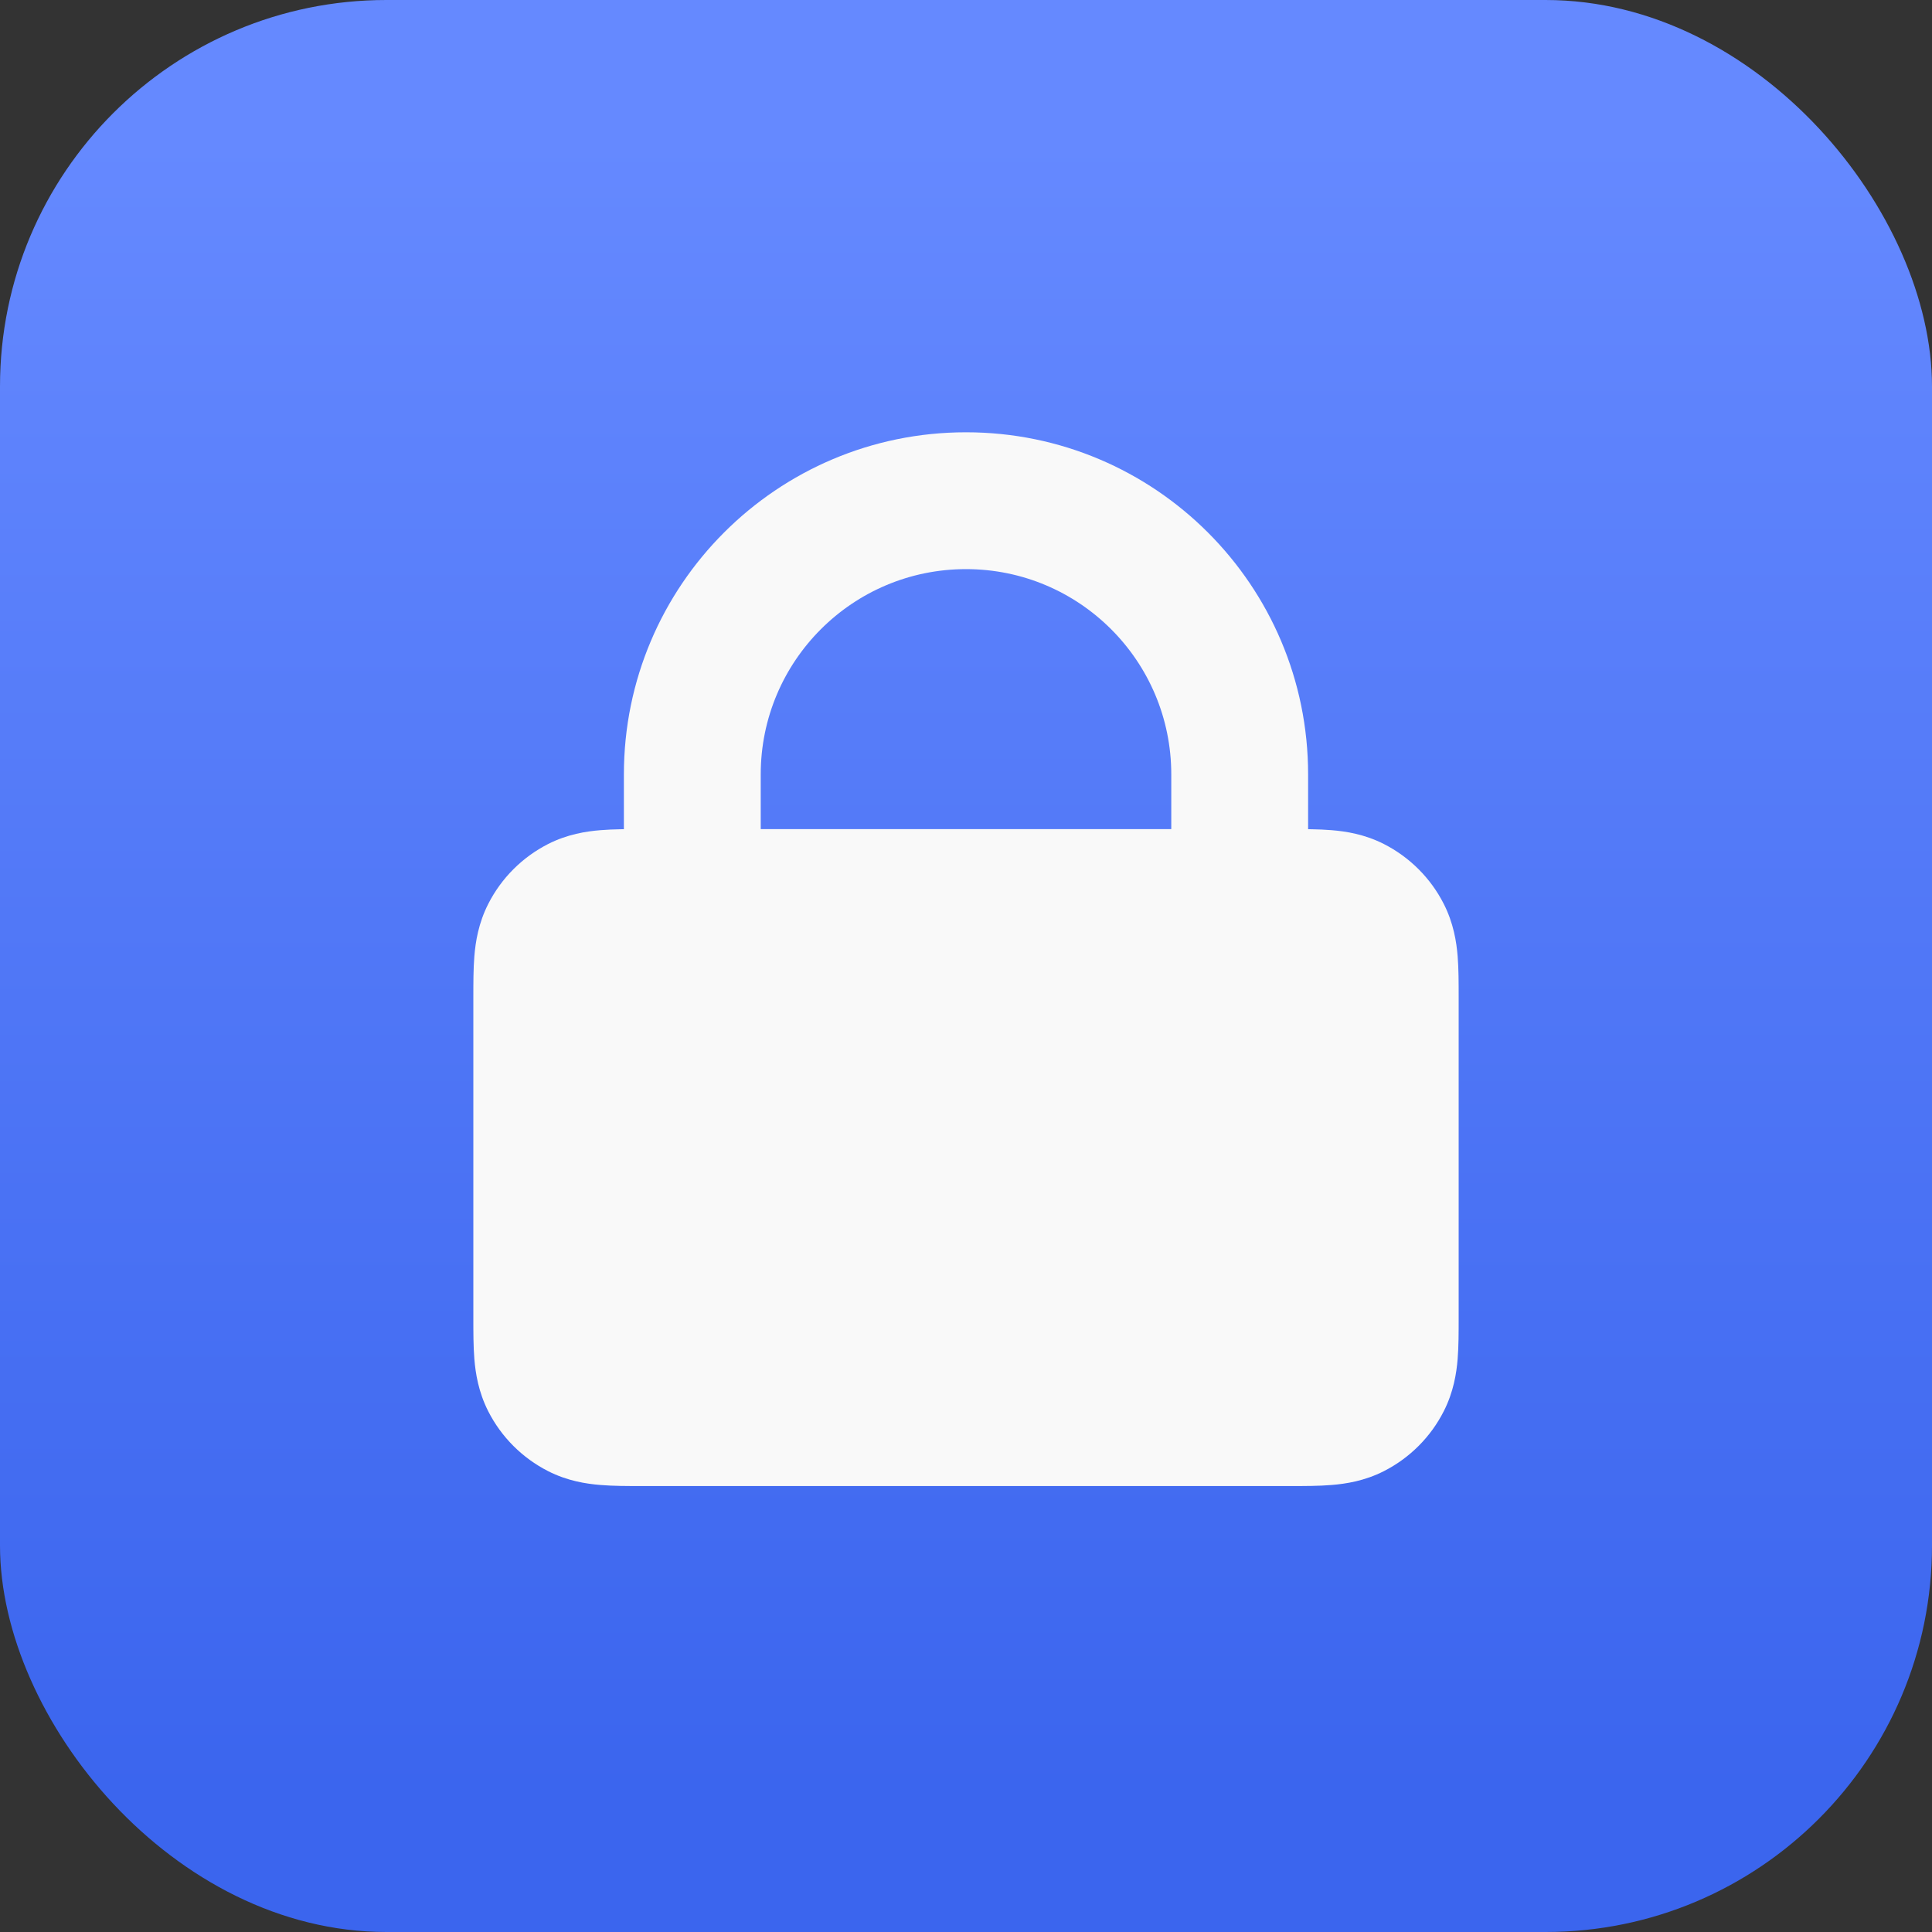
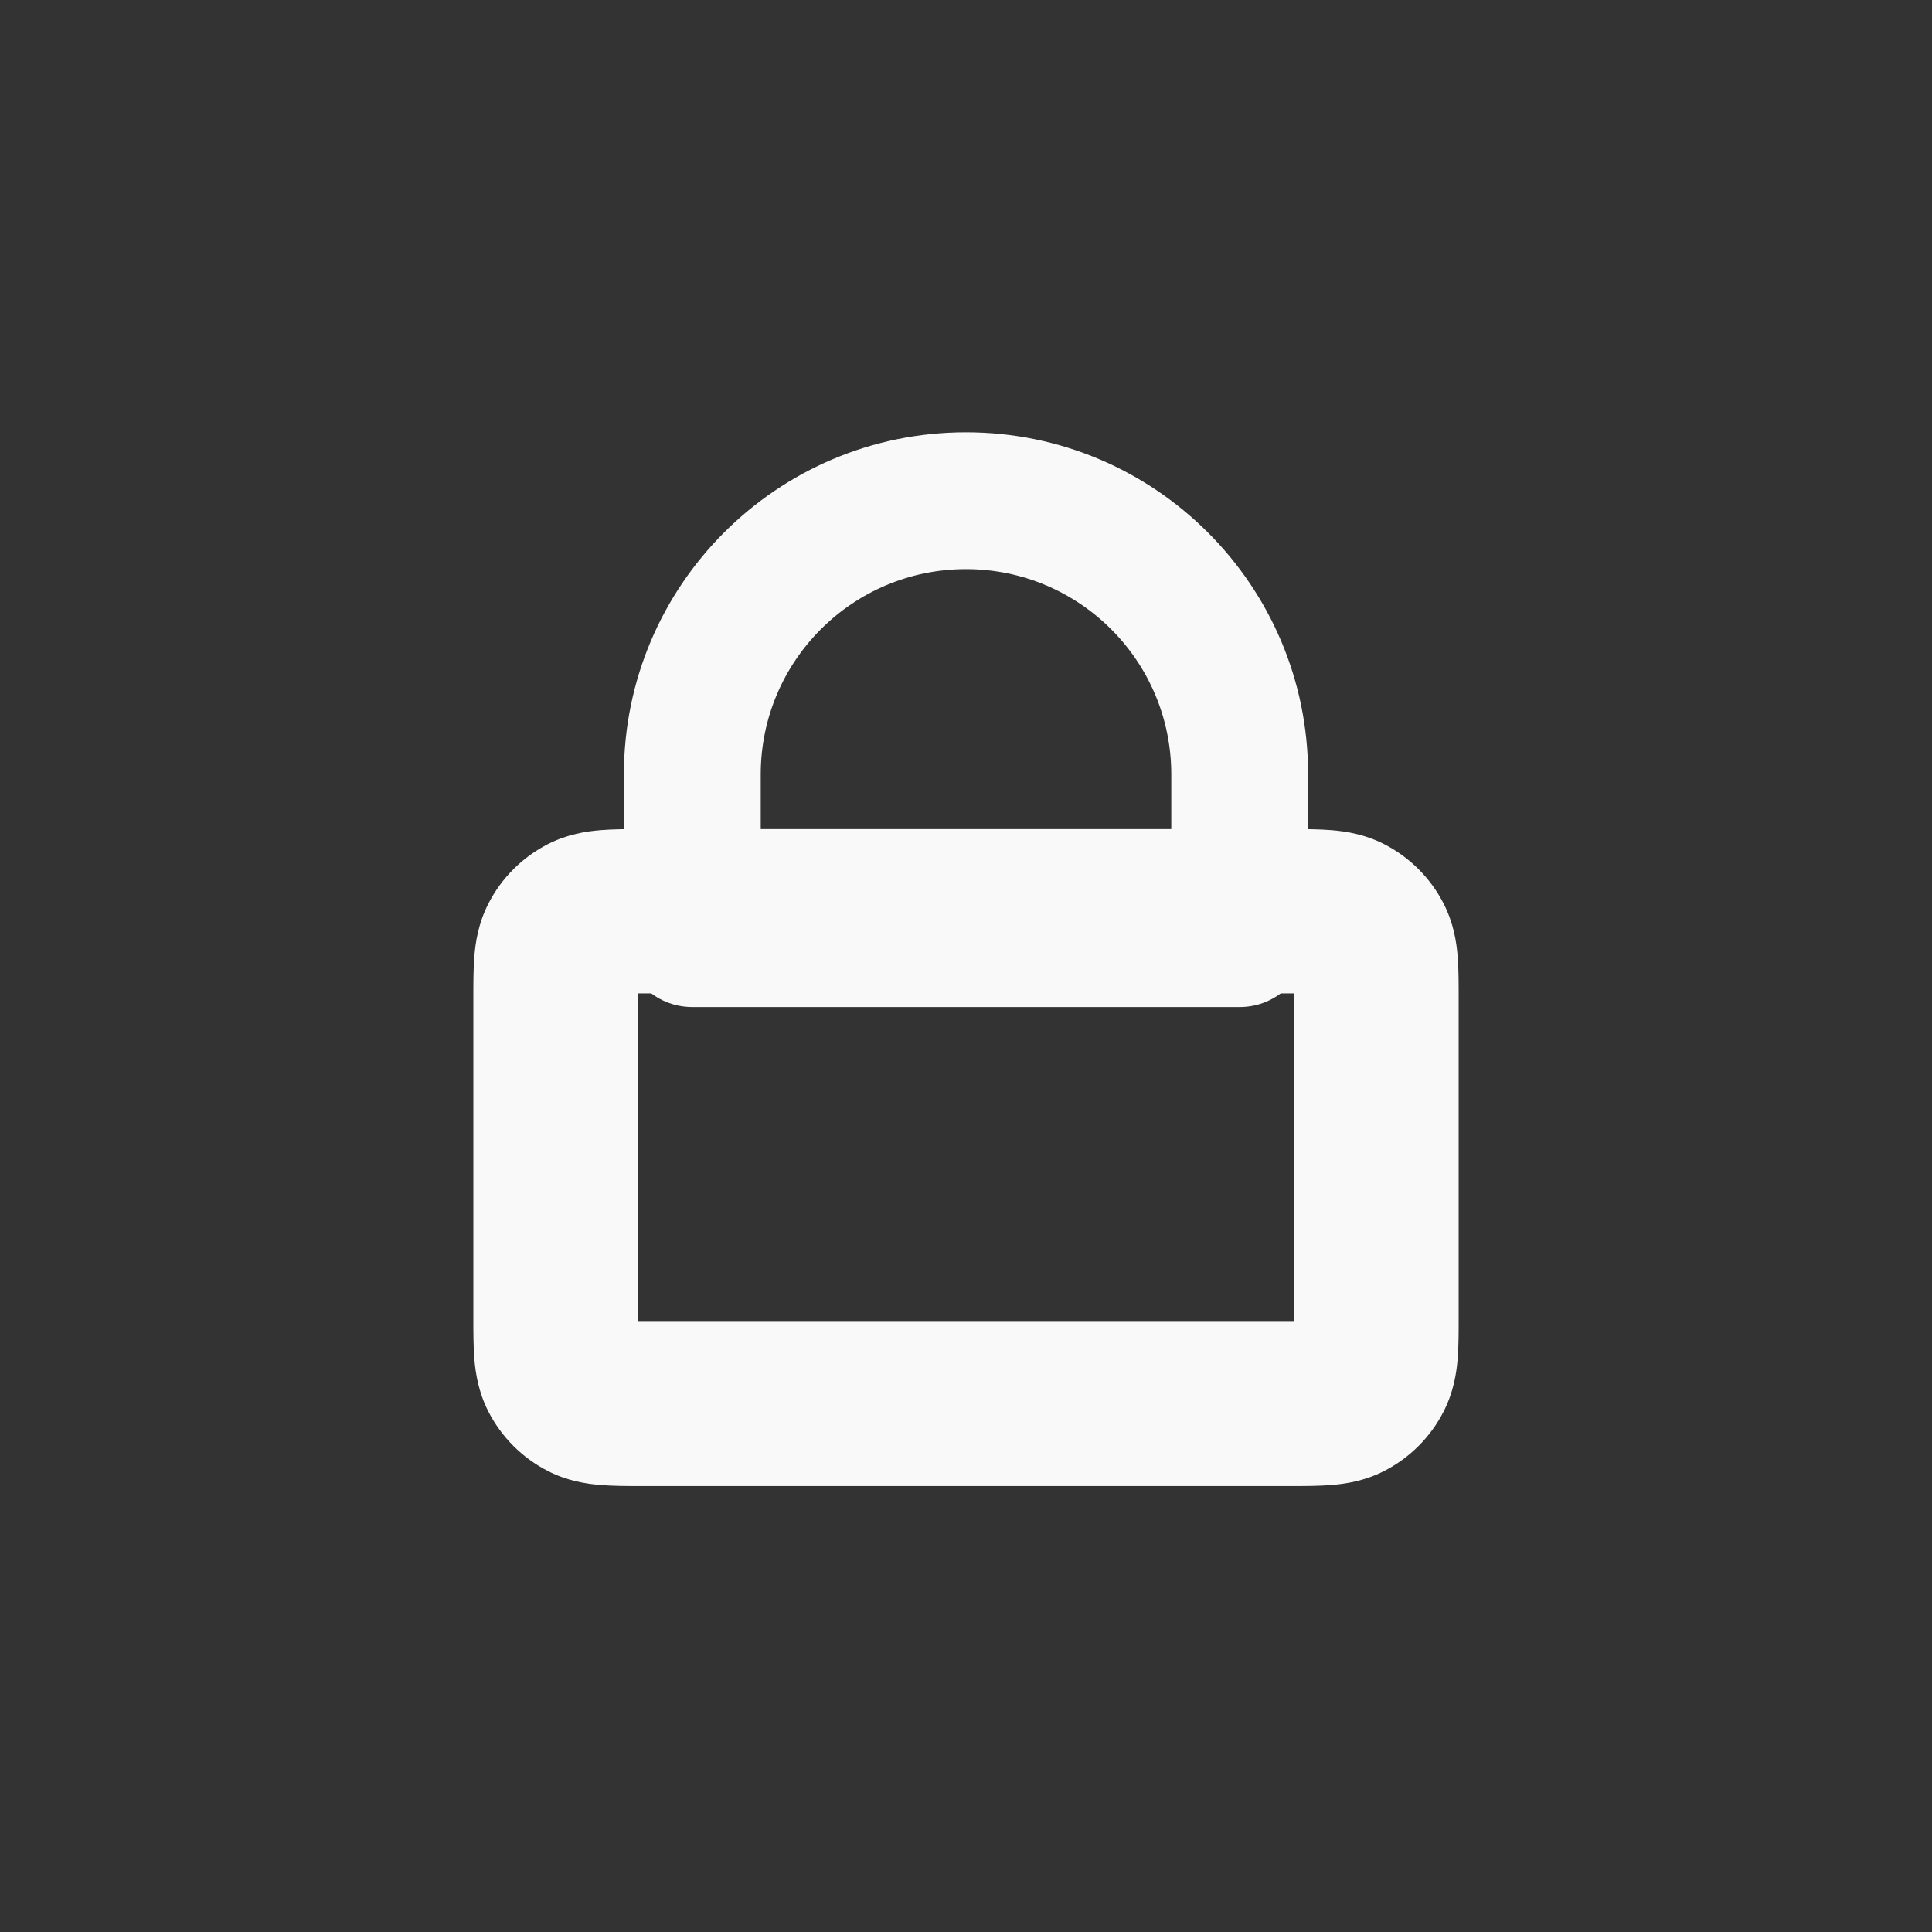
<svg xmlns="http://www.w3.org/2000/svg" width="40" height="40" viewBox="0 0 40 40" fill="none">
  <rect x="0" y="0" width="40" height="40" fill="#333333" stroke="none" />
-   <rect width="40" height="40" rx="8" fill="url(#paint0_linear_62_32)" />
-   <path d="M11.5 20.68C11.5 20.045 11.5 19.728 11.623 19.485C11.732 19.272 11.906 19.099 12.119 18.99C12.361 18.867 12.679 18.867 13.313 18.867H26.687C27.321 18.867 27.639 18.867 27.881 18.99C28.095 19.099 28.268 19.272 28.377 19.485C28.5 19.728 28.5 20.045 28.5 20.68V27.253C28.5 27.888 28.5 28.205 28.377 28.448C28.268 28.661 28.095 28.834 27.881 28.943C27.639 29.067 27.321 29.067 26.687 29.067H13.313C12.679 29.067 12.361 29.067 12.119 28.943C11.906 28.834 11.732 28.661 11.623 28.448C11.5 28.206 11.5 27.888 11.5 27.253V20.68Z" fill="#F9F9F9" />
  <path fill-rule="evenodd" clip-rule="evenodd" d="M26.8 20.567C26.764 20.567 26.727 20.567 26.687 20.567H13.313C13.273 20.567 13.236 20.567 13.2 20.567C13.2 20.602 13.2 20.64 13.2 20.68V27.253C13.2 27.293 13.2 27.331 13.2 27.366H13.313H26.687C26.727 27.366 26.764 27.366 26.8 27.366C26.8 27.331 26.8 27.293 26.8 27.253V20.68C26.8 20.64 26.8 20.602 26.8 20.567ZM27.57 17.188C27.864 17.212 28.252 17.271 28.653 17.475C29.186 17.747 29.62 18.18 29.891 18.713C30.095 19.114 30.155 19.503 30.179 19.797C30.2 20.057 30.2 20.357 30.2 20.634V20.68V27.253V27.299C30.2 27.576 30.2 27.876 30.179 28.136C30.155 28.43 30.095 28.819 29.891 29.219C29.62 29.753 29.186 30.186 28.653 30.458C28.252 30.662 27.864 30.721 27.57 30.745C27.31 30.767 27.009 30.767 26.733 30.767C26.717 30.767 26.702 30.767 26.687 30.767H13.313C13.298 30.767 13.283 30.767 13.268 30.767C12.991 30.767 12.691 30.767 12.431 30.745C12.136 30.721 11.748 30.662 11.347 30.458C10.814 30.186 10.38 29.753 10.109 29.22C9.905 28.819 9.845 28.43 9.821 28.136C9.8 27.876 9.8 27.576 9.8 27.299C9.8 27.284 9.8 27.268 9.8 27.253V20.68C9.8 20.665 9.8 20.649 9.8 20.634C9.8 20.357 9.8 20.057 9.821 19.797C9.845 19.503 9.905 19.114 10.109 18.714C10.38 18.18 10.814 17.747 11.347 17.475C11.748 17.271 12.136 17.212 12.431 17.188C12.69 17.166 12.991 17.166 13.268 17.166C13.283 17.166 13.298 17.166 13.313 17.166L26.687 17.166H26.733C27.009 17.166 27.31 17.166 27.57 17.188Z" fill="#F9F9F9" />
  <path fill-rule="evenodd" clip-rule="evenodd" d="M12.917 16.033C12.917 12.121 16.088 8.95 20 8.95C23.912 8.95 27.083 12.121 27.083 16.033V19.433C27.083 20.216 26.449 20.85 25.667 20.85H14.333C13.551 20.85 12.917 20.216 12.917 19.433V16.033ZM20 11.783C17.653 11.783 15.75 13.686 15.75 16.033V18.017H24.25V16.033C24.25 13.686 22.347 11.783 20 11.783Z" fill="#F9F9F9" />
  <defs>
    <linearGradient id="paint0_linear_62_32" x1="12.857" y1="2.857" x2="12.857" y2="37.143" gradientUnits="userSpaceOnUse">
      <stop stop-color="#6589FF" />
      <stop offset="1" stop-color="#3B65EE" />
    </linearGradient>
  </defs>
</svg>